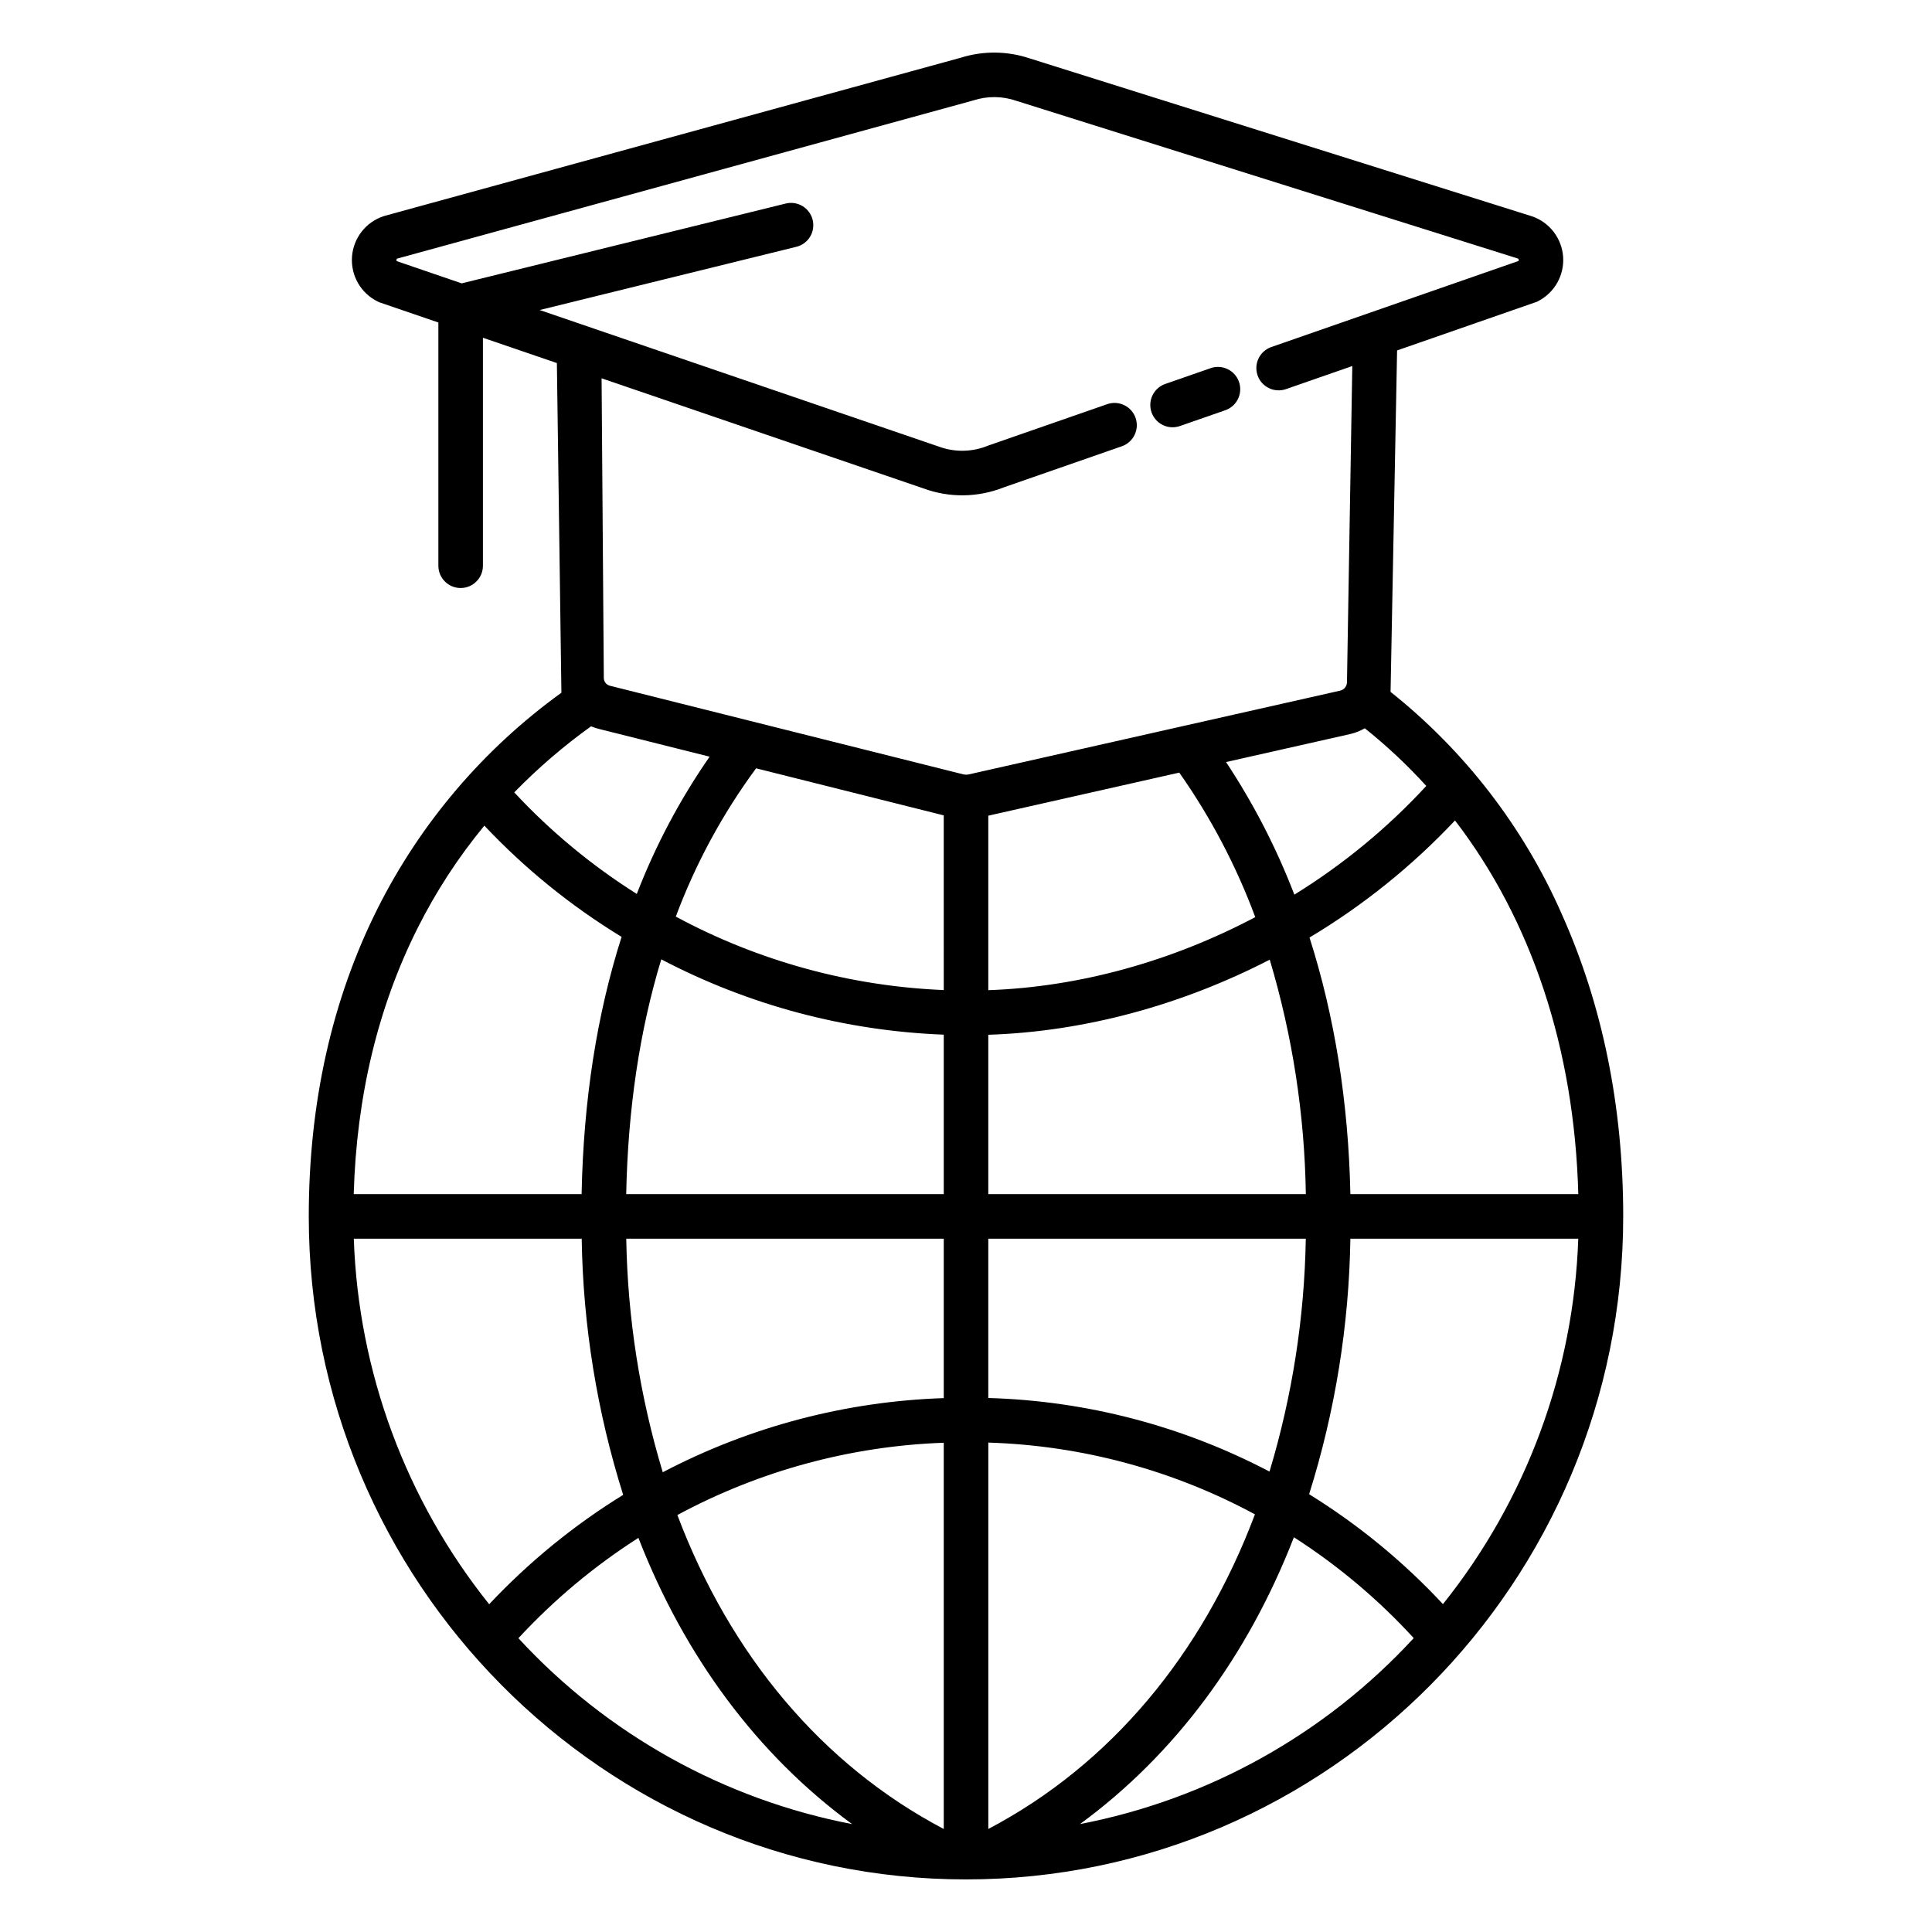
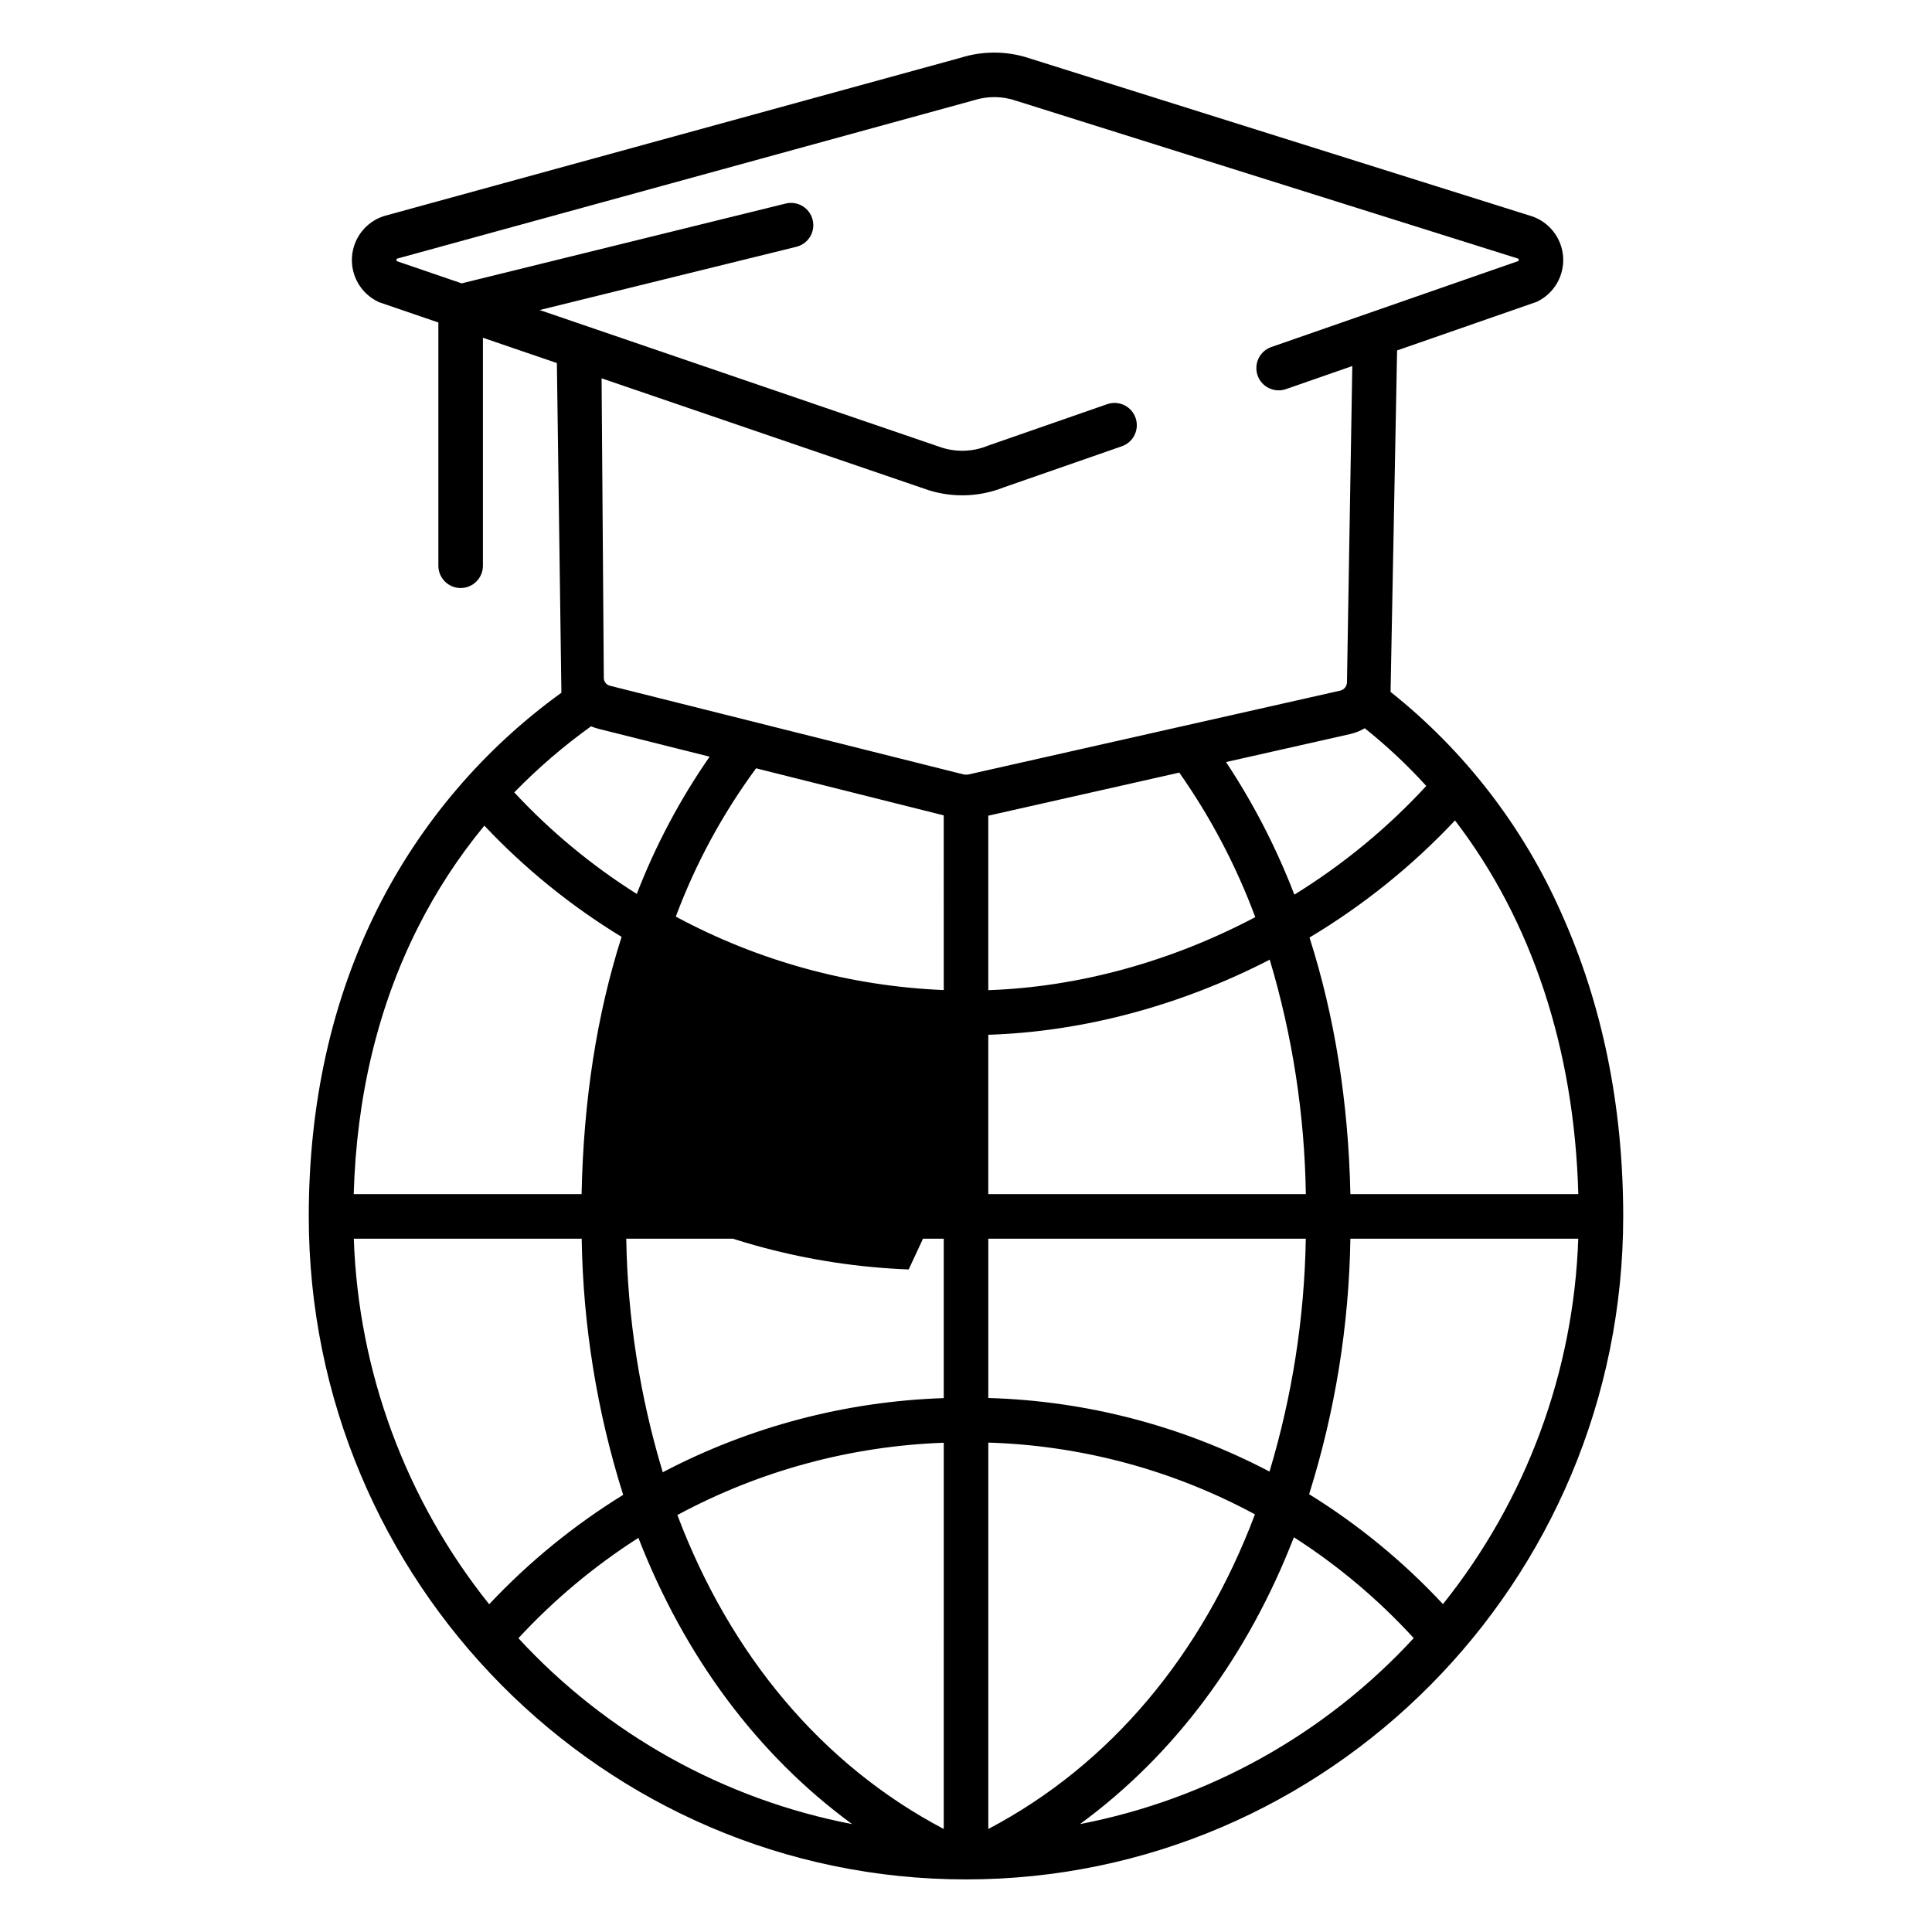
<svg xmlns="http://www.w3.org/2000/svg" fill="#000000" width="800px" height="800px" version="1.1" viewBox="144 144 512 512">
  <g>
-     <path d="m557.79 386.03c-10.125-22.934-25.66-43.066-45.277-58.672l1.73-90.488 37.074-12.906 0.375-0.195 0.004-0.004c4.336-2.262 6.906-6.891 6.543-11.77-0.367-4.879-3.602-9.07-8.227-10.664l-133.02-41.82c-5.949-2.019-12.383-2.094-18.379-0.215l-152.62 41.895-0.207 0.062v-0.004c-4.781 1.52-8.148 5.801-8.504 10.805-0.355 5.004 2.379 9.719 6.894 11.895l0.312 0.148 15.684 5.367v64.461c0 3.262 2.644 5.906 5.902 5.906 3.262 0 5.906-2.644 5.906-5.906v-60.418l19.598 6.703 1.199 87.371c-20.586 14.855-37.285 34.453-48.688 57.137-12.117 24.125-18.262 51.594-18.262 81.645 0 96.887 78.133 175.7 174.17 175.7s174.17-78.82 174.17-175.7c0-29.156-5.512-56.188-16.379-80.332zm-28.199-24.602c20.293 26.469 31.629 60.441 32.676 99.027h-60.402c-0.512-24.324-4.176-47.176-10.832-68 14.227-8.512 27.203-18.953 38.559-31.027zm-7.613-9.141c-10.289 11.145-22.055 20.836-34.961 28.805-4.738-12.34-10.812-24.121-18.105-35.141l33-7.441c1.324-0.32 2.594-0.828 3.769-1.512 5.828 4.656 11.281 9.77 16.301 15.289zm-116.07 108.17v-42.234c25.484-0.812 51.25-7.871 74.586-19.902 6.031 20.176 9.25 41.086 9.566 62.137zm84.141 11.809c-0.352 20.918-3.59 41.688-9.617 61.719-23.031-12.094-48.52-18.762-74.523-19.5v-42.219zm-84.141-65.859v-46.242l50.609-11.414h0.004c8.328 11.852 15.094 24.723 20.137 38.301-22.062 11.66-46.531 18.52-70.75 19.355zm-105.27-69.926c0.711 0.301 1.449 0.543 2.203 0.723l29.219 7.324h-0.004c-7.856 11.316-14.332 23.527-19.301 36.375-11.941-7.527-22.855-16.57-32.473-26.91 6.258-6.422 13.07-12.285 20.355-17.512zm-45.992 53.531v-0.004c4.863-9.703 10.805-18.832 17.715-27.203 10.75 11.406 22.98 21.32 36.367 29.477-6.566 20.582-10.098 43.309-10.598 68.176h-60.391c0.746-25.879 6.418-49.555 16.906-70.445zm18.992 179.13c-22.082-27.586-34.664-61.562-35.875-96.875h60.391c0.359 23.043 4.062 45.91 10.992 67.887-13.062 8.055-25 17.805-35.508 28.988zm7.746 9c9.422-10.188 20.109-19.121 31.801-26.59 12.219 31.422 31.512 57.465 56.629 75.852v0.004c-33.984-6.547-64.977-23.812-88.43-49.266zm112.72 50.559c-32.309-16.996-56.602-46.133-70.594-83.203h0.004c21.746-11.723 45.902-18.277 70.59-19.156zm0-114.18v-0.004c-25.984 0.855-51.438 7.57-74.465 19.645-6.066-20.086-9.32-40.914-9.676-61.895h84.141zm0-54.062-84.152-0.004c0.461-22.625 3.559-43.363 9.293-62.223v0.004c23.156 12.145 48.73 18.965 74.859 19.961zm0-54.078v-0.004c-24.84-1.02-49.121-7.676-71.008-19.465 5.234-14.023 12.395-27.25 21.277-39.301l49.73 12.473zm5.258-57.148-93.719-23.5c-0.961-0.242-1.637-1.109-1.625-2.102l-0.59-79.375 85.301 29.184c6.875 2.531 14.441 2.434 21.254-0.27l31.32-10.902v-0.004c1.48-0.512 2.695-1.594 3.375-3.004 0.684-1.41 0.777-3.035 0.262-4.512-0.512-1.48-1.594-2.695-3.008-3.375-1.41-0.684-3.031-0.777-4.512-0.262l-31.445 10.945-0.262 0.098v0.004c-4.144 1.672-8.77 1.734-12.961 0.18l-105.73-36.172 67.957-16.742c1.535-0.359 2.863-1.32 3.688-2.664 0.824-1.348 1.074-2.965 0.695-4.496-0.375-1.531-1.352-2.848-2.703-3.656-1.355-0.809-2.977-1.043-4.504-0.648l-85.801 21.137-17.203-5.887c-0.07-0.094-0.102-0.211-0.078-0.328 0.02-0.242 0.098-0.309 0.203-0.348l152.58-41.891 0.215-0.062c3.652-1.164 7.578-1.121 11.203 0.121l132.99 41.82c0.098 0.039 0.195 0.098 0.215 0.348h0.004c0.012 0.102-0.008 0.207-0.059 0.297l-65.516 22.809h-0.004c-3.074 1.074-4.699 4.438-3.629 7.516 1.07 3.078 4.434 4.703 7.512 3.637l17.586-6.121-1.41 83.762c0 1.043-0.695 1.961-1.703 2.238l-98.461 22.207c-0.469 0.113-0.961 0.117-1.434 0.012zm6.551 177.07c24.711 0.758 48.906 7.269 70.66 19.016-13.984 37.152-38.301 66.355-70.66 83.379zm24.289 101.1c25.16-18.414 44.477-44.52 56.695-76.016h-0.004c11.699 7.5 22.371 16.484 31.758 26.73-23.453 25.465-54.457 42.738-88.449 49.285zm96.195-58.293c-10.473-11.246-22.398-21.043-35.465-29.129 6.891-21.93 10.574-44.738 10.934-67.719h60.391c-1.211 35.305-13.789 69.27-35.859 96.848z" />
-     <path d="m454.75 257.23c0.66 0 1.316-0.109 1.941-0.328l12.02-4.184c3.078-1.074 4.707-4.438 3.633-7.519-1.07-3.078-4.438-4.707-7.516-3.633l-12.02 4.184c-2.723 0.945-4.363 3.719-3.883 6.562 0.48 2.84 2.941 4.922 5.824 4.918z" />
+     <path d="m557.79 386.03c-10.125-22.934-25.66-43.066-45.277-58.672l1.73-90.488 37.074-12.906 0.375-0.195 0.004-0.004c4.336-2.262 6.906-6.891 6.543-11.77-0.367-4.879-3.602-9.07-8.227-10.664l-133.02-41.82c-5.949-2.019-12.383-2.094-18.379-0.215l-152.62 41.895-0.207 0.062v-0.004c-4.781 1.52-8.148 5.801-8.504 10.805-0.355 5.004 2.379 9.719 6.894 11.895l0.312 0.148 15.684 5.367v64.461c0 3.262 2.644 5.906 5.902 5.906 3.262 0 5.906-2.644 5.906-5.906v-60.418l19.598 6.703 1.199 87.371c-20.586 14.855-37.285 34.453-48.688 57.137-12.117 24.125-18.262 51.594-18.262 81.645 0 96.887 78.133 175.7 174.17 175.7s174.17-78.82 174.17-175.7c0-29.156-5.512-56.188-16.379-80.332zm-28.199-24.602c20.293 26.469 31.629 60.441 32.676 99.027h-60.402c-0.512-24.324-4.176-47.176-10.832-68 14.227-8.512 27.203-18.953 38.559-31.027zm-7.613-9.141c-10.289 11.145-22.055 20.836-34.961 28.805-4.738-12.34-10.812-24.121-18.105-35.141l33-7.441c1.324-0.32 2.594-0.828 3.769-1.512 5.828 4.656 11.281 9.77 16.301 15.289zm-116.07 108.17v-42.234c25.484-0.812 51.25-7.871 74.586-19.902 6.031 20.176 9.25 41.086 9.566 62.137zm84.141 11.809c-0.352 20.918-3.59 41.688-9.617 61.719-23.031-12.094-48.52-18.762-74.523-19.5v-42.219zm-84.141-65.859v-46.242l50.609-11.414h0.004c8.328 11.852 15.094 24.723 20.137 38.301-22.062 11.66-46.531 18.52-70.75 19.355zm-105.27-69.926c0.711 0.301 1.449 0.543 2.203 0.723l29.219 7.324h-0.004c-7.856 11.316-14.332 23.527-19.301 36.375-11.941-7.527-22.855-16.57-32.473-26.91 6.258-6.422 13.07-12.285 20.355-17.512zm-45.992 53.531v-0.004c4.863-9.703 10.805-18.832 17.715-27.203 10.75 11.406 22.98 21.32 36.367 29.477-6.566 20.582-10.098 43.309-10.598 68.176h-60.391c0.746-25.879 6.418-49.555 16.906-70.445zm18.992 179.13c-22.082-27.586-34.664-61.562-35.875-96.875h60.391c0.359 23.043 4.062 45.91 10.992 67.887-13.062 8.055-25 17.805-35.508 28.988zm7.746 9c9.422-10.188 20.109-19.121 31.801-26.59 12.219 31.422 31.512 57.465 56.629 75.852v0.004c-33.984-6.547-64.977-23.812-88.43-49.266zm112.72 50.559c-32.309-16.996-56.602-46.133-70.594-83.203h0.004c21.746-11.723 45.902-18.277 70.59-19.156zm0-114.18v-0.004c-25.984 0.855-51.438 7.57-74.465 19.645-6.066-20.086-9.32-40.914-9.676-61.895h84.141zm0-54.062-84.152-0.004v0.004c23.156 12.145 48.73 18.965 74.859 19.961zm0-54.078v-0.004c-24.84-1.02-49.121-7.676-71.008-19.465 5.234-14.023 12.395-27.25 21.277-39.301l49.73 12.473zm5.258-57.148-93.719-23.5c-0.961-0.242-1.637-1.109-1.625-2.102l-0.59-79.375 85.301 29.184c6.875 2.531 14.441 2.434 21.254-0.27l31.32-10.902v-0.004c1.48-0.512 2.695-1.594 3.375-3.004 0.684-1.41 0.777-3.035 0.262-4.512-0.512-1.48-1.594-2.695-3.008-3.375-1.41-0.684-3.031-0.777-4.512-0.262l-31.445 10.945-0.262 0.098v0.004c-4.144 1.672-8.77 1.734-12.961 0.18l-105.73-36.172 67.957-16.742c1.535-0.359 2.863-1.32 3.688-2.664 0.824-1.348 1.074-2.965 0.695-4.496-0.375-1.531-1.352-2.848-2.703-3.656-1.355-0.809-2.977-1.043-4.504-0.648l-85.801 21.137-17.203-5.887c-0.07-0.094-0.102-0.211-0.078-0.328 0.02-0.242 0.098-0.309 0.203-0.348l152.58-41.891 0.215-0.062c3.652-1.164 7.578-1.121 11.203 0.121l132.99 41.82c0.098 0.039 0.195 0.098 0.215 0.348h0.004c0.012 0.102-0.008 0.207-0.059 0.297l-65.516 22.809h-0.004c-3.074 1.074-4.699 4.438-3.629 7.516 1.07 3.078 4.434 4.703 7.512 3.637l17.586-6.121-1.41 83.762c0 1.043-0.695 1.961-1.703 2.238l-98.461 22.207c-0.469 0.113-0.961 0.117-1.434 0.012zm6.551 177.07c24.711 0.758 48.906 7.269 70.66 19.016-13.984 37.152-38.301 66.355-70.66 83.379zm24.289 101.1c25.16-18.414 44.477-44.52 56.695-76.016h-0.004c11.699 7.5 22.371 16.484 31.758 26.73-23.453 25.465-54.457 42.738-88.449 49.285zm96.195-58.293c-10.473-11.246-22.398-21.043-35.465-29.129 6.891-21.93 10.574-44.738 10.934-67.719h60.391c-1.211 35.305-13.789 69.27-35.859 96.848z" />
  </g>
</svg>